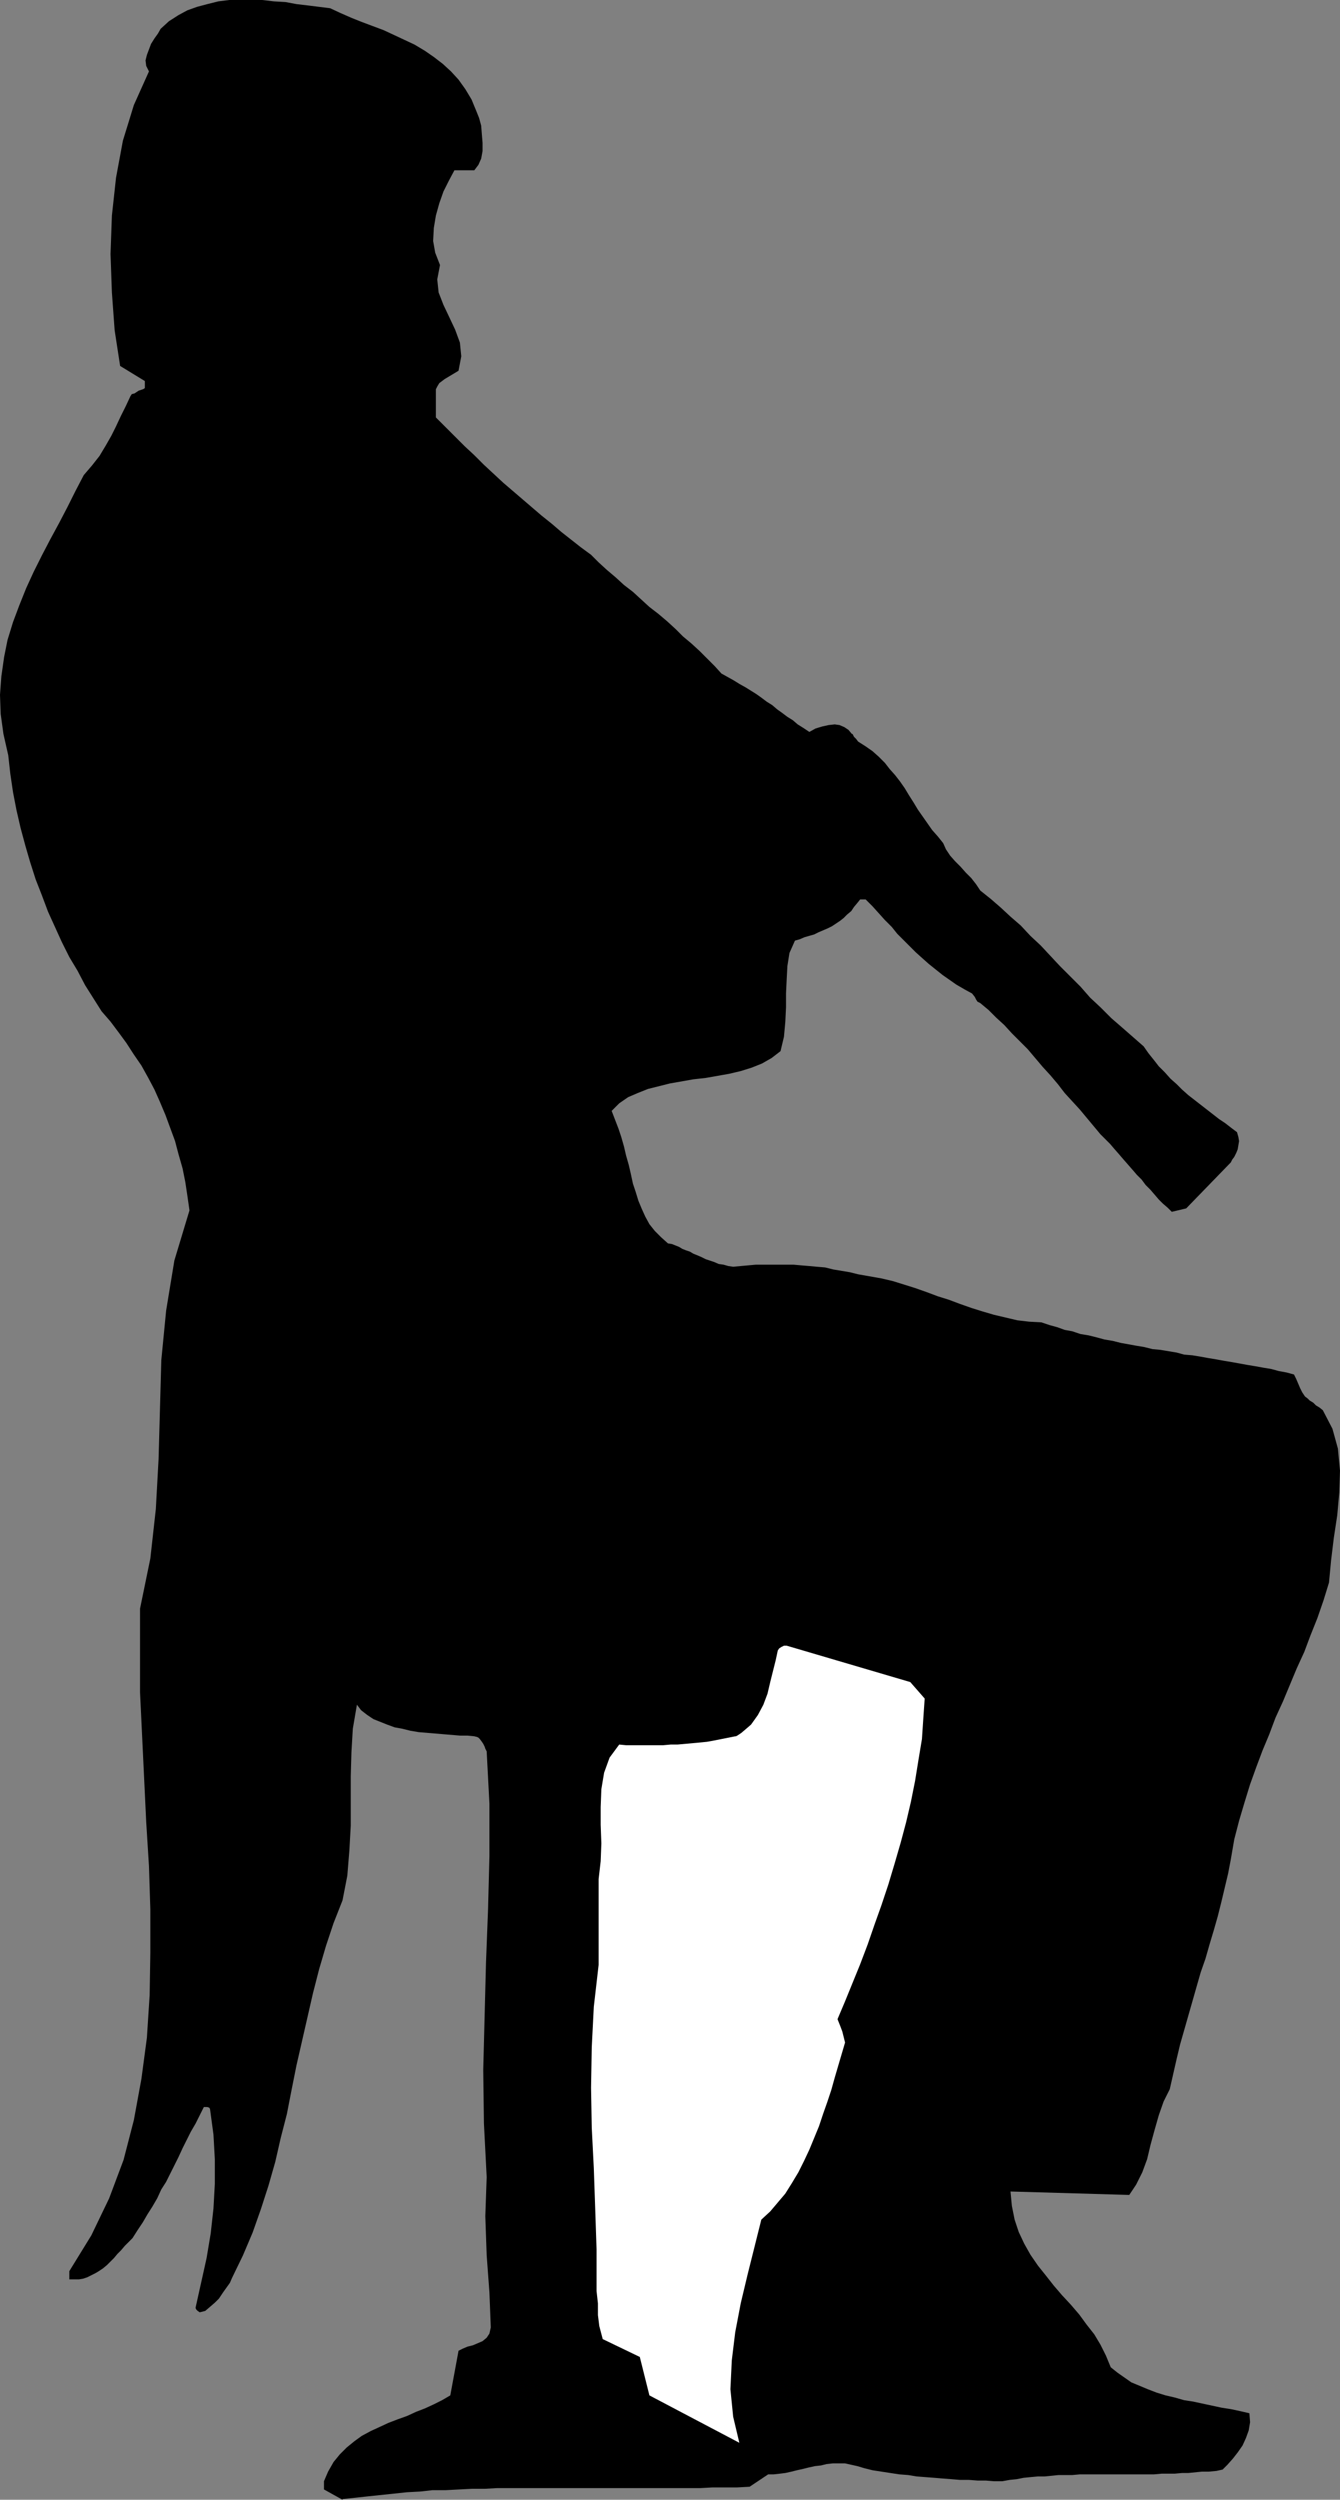
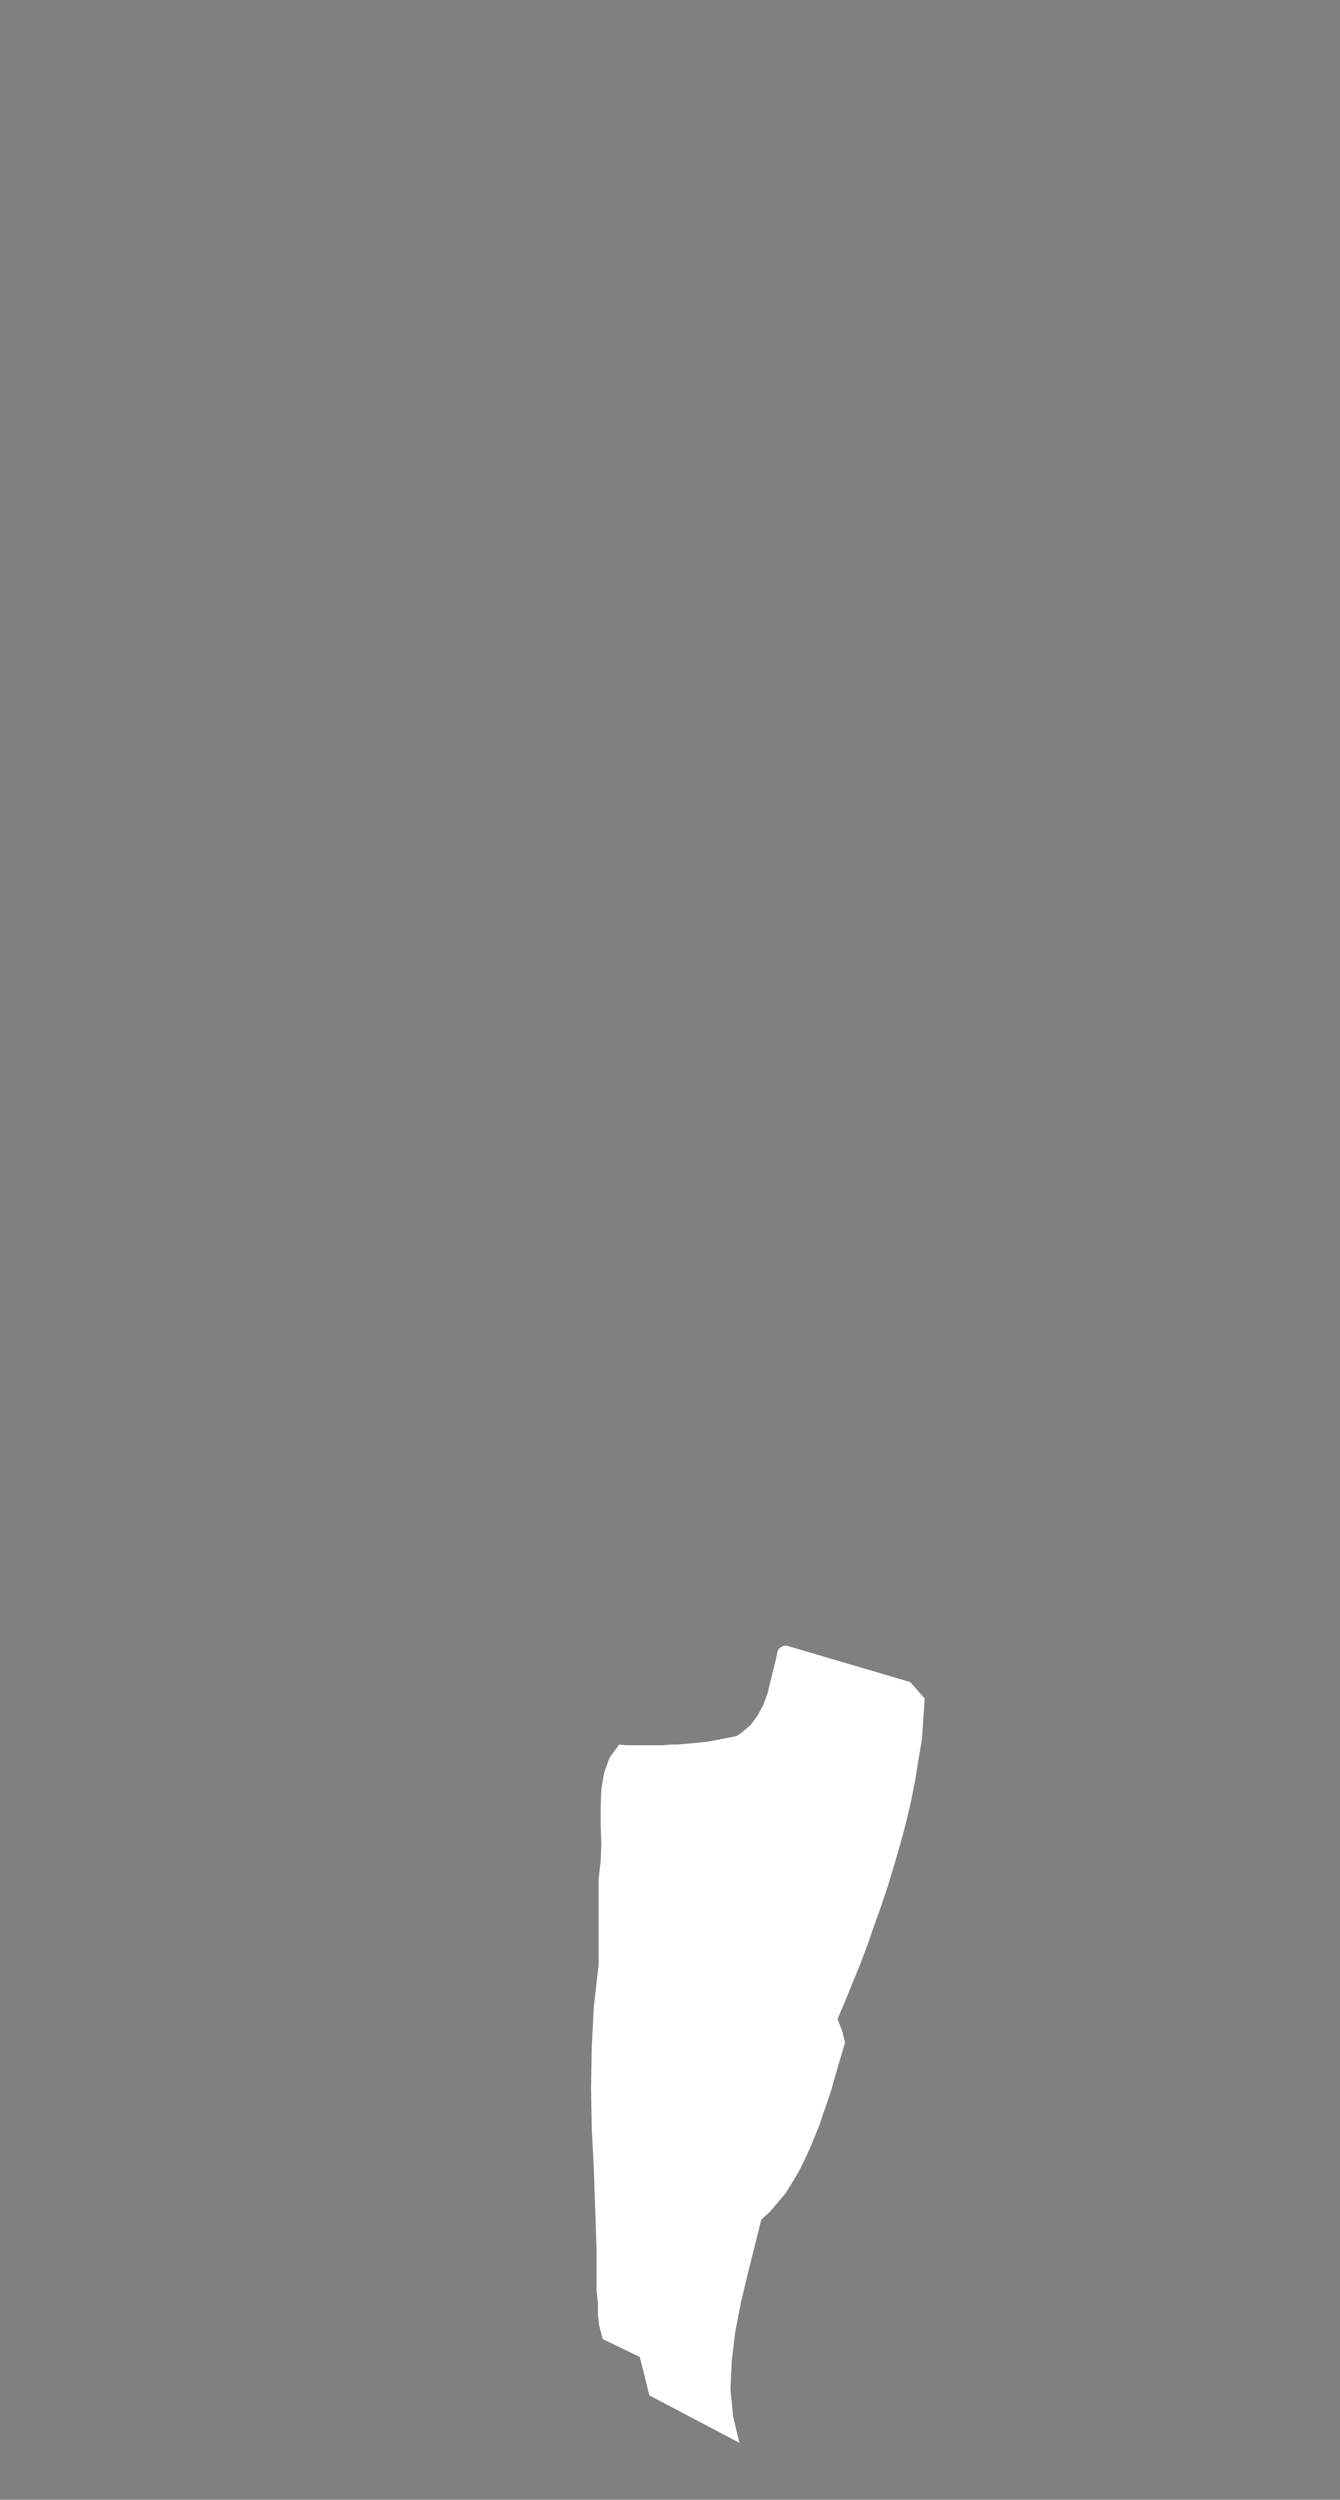
<svg xmlns="http://www.w3.org/2000/svg" xmlns:ns1="http://sodipodi.sourceforge.net/DTD/sodipodi-0.dtd" xmlns:ns2="http://www.inkscape.org/namespaces/inkscape" version="1.0" width="83.449mm" height="155.668mm" id="svg2" ns1:docname="Playing Clarinet.wmf">
  <rect width="100%" height="100%" fill="#808080" stroke="none" />
  <ns1:namedview id="namedview2" pagecolor="#ffffff" bordercolor="#000000" borderopacity="0.25" ns2:showpageshadow="2" ns2:pageopacity="0.0" ns2:pagecheckerboard="0" ns2:deskcolor="#d1d1d1" ns2:document-units="mm" />
  <defs id="defs1">
    <pattern id="WMFhbasepattern" patternUnits="userSpaceOnUse" width="6" height="6" x="0" y="0" />
  </defs>
-   <path style="fill:#000000;fill-opacity:1;fill-rule:evenodd;stroke:none" d="m 80.627,588.192 3.07,-0.323 2.908,-0.323 3.07,-0.323 3.07,-0.323 3.07,-0.323 3.07,-0.162 2.908,-0.323 h 3.07 l 3.07,-0.162 3.07,-0.162 h 3.07 l 2.908,-0.162 h 3.07 3.07 2.908 3.07 2.908 3.07 2.908 3.07 2.908 3.07 2.908 2.908 3.07 2.908 3.07 2.908 l 2.908,-0.162 h 2.908 2.908 l 2.908,-0.162 4.363,-2.909 h 1.293 l 1.454,-0.162 1.293,-0.162 1.454,-0.323 1.293,-0.323 1.454,-0.323 1.293,-0.323 1.454,-0.323 1.454,-0.162 1.293,-0.323 1.454,-0.162 h 1.454 1.454 l 1.454,0.323 1.454,0.323 1.616,0.485 1.939,0.485 2.101,0.323 2.101,0.323 2.101,0.323 2.101,0.162 1.939,0.323 2.101,0.162 2.101,0.162 1.939,0.162 2.101,0.162 1.939,0.162 h 2.101 l 2.101,0.162 h 1.939 l 1.939,0.162 h 1.939 l 1.777,-0.323 1.616,-0.162 1.616,-0.323 1.616,-0.162 1.777,-0.162 h 1.616 l 1.616,-0.162 1.616,-0.162 h 1.616 1.616 l 1.777,-0.162 h 1.454 1.616 1.616 1.616 1.616 1.616 1.616 1.616 1.616 1.616 1.454 l 1.777,-0.162 h 1.616 1.454 l 1.777,-0.162 h 1.454 l 1.616,-0.162 1.616,-0.162 h 1.616 l 1.777,-0.162 1.454,-0.323 1.131,-1.131 1.293,-1.454 1.131,-1.454 1.131,-1.616 0.808,-1.778 0.646,-1.778 0.323,-1.939 -0.162,-2.101 -2.101,-0.485 -2.262,-0.485 -2.101,-0.323 -2.262,-0.485 -2.262,-0.485 -2.262,-0.485 -2.1,-0.323 -2.262,-0.646 -2.101,-0.485 -2.101,-0.646 -2.101,-0.808 -1.939,-0.808 -1.939,-0.808 -1.616,-1.131 -1.616,-1.131 -1.616,-1.293 -1.131,-2.747 -1.293,-2.585 -1.454,-2.424 -1.777,-2.262 -1.777,-2.424 -1.939,-2.262 -2.101,-2.262 -1.939,-2.262 -1.777,-2.262 -1.939,-2.424 -1.777,-2.585 -1.454,-2.585 -1.293,-2.747 -0.969,-2.909 -0.646,-3.232 -0.323,-3.393 27.953,0.808 1.616,-2.424 1.454,-2.909 1.131,-3.07 0.808,-3.393 0.969,-3.555 0.969,-3.393 1.131,-3.232 1.454,-2.909 0.808,-3.555 0.808,-3.555 0.808,-3.393 0.969,-3.393 0.969,-3.393 0.969,-3.393 0.969,-3.393 0.969,-3.393 1.131,-3.232 0.969,-3.393 0.969,-3.232 0.969,-3.393 0.808,-3.232 0.808,-3.393 0.808,-3.393 0.646,-3.393 0.808,-4.686 1.131,-4.363 1.293,-4.363 1.293,-4.201 1.454,-4.04 1.454,-3.878 1.616,-3.878 1.454,-3.878 1.777,-3.878 1.616,-3.878 1.616,-3.878 1.777,-3.878 1.454,-3.878 1.616,-4.04 1.454,-4.201 1.293,-4.201 0.485,-5.171 0.646,-5.333 0.808,-5.332 0.485,-5.333 0.162,-5.171 -0.485,-5.171 -1.293,-4.686 -2.262,-4.363 -0.808,-0.646 -0.808,-0.485 -0.646,-0.646 -0.808,-0.485 -0.485,-0.485 -0.646,-0.485 -0.323,-0.485 -0.323,-0.485 -0.485,-0.97 -0.485,-1.131 -0.485,-1.131 -0.485,-0.97 -1.777,-0.485 -1.777,-0.323 -1.777,-0.485 -1.939,-0.323 -1.777,-0.323 -1.939,-0.323 -1.777,-0.323 -1.777,-0.323 -1.939,-0.323 -1.777,-0.323 -1.939,-0.323 -1.777,-0.323 -1.939,-0.323 -1.939,-0.162 -1.777,-0.485 -1.939,-0.323 -1.939,-0.323 -1.777,-0.162 -1.939,-0.485 -1.939,-0.323 -1.777,-0.323 -1.777,-0.323 -1.939,-0.485 -1.939,-0.323 -1.777,-0.485 -1.939,-0.485 -1.939,-0.323 -1.939,-0.646 -1.777,-0.323 -1.777,-0.646 -1.777,-0.485 -1.939,-0.646 -2.908,-0.162 -2.747,-0.323 -2.747,-0.646 -2.747,-0.646 -2.747,-0.808 -2.585,-0.808 -2.747,-0.97 -2.585,-0.97 -2.585,-0.808 -2.585,-0.97 -2.747,-0.97 -2.585,-0.808 -2.585,-0.808 -2.747,-0.646 -2.747,-0.485 -2.747,-0.485 -1.939,-0.485 -1.939,-0.323 -1.939,-0.323 -1.939,-0.485 -1.939,-0.162 -1.777,-0.162 -1.939,-0.162 -1.777,-0.162 h -1.939 -1.777 -1.616 -1.777 -1.777 l -1.777,0.162 -1.777,0.162 -1.777,0.162 -1.131,-0.162 -1.131,-0.323 -1.131,-0.162 -1.131,-0.485 -0.969,-0.323 -0.969,-0.323 -0.969,-0.485 -1.131,-0.485 -0.808,-0.323 -0.808,-0.485 -0.969,-0.323 -0.808,-0.323 -0.808,-0.485 -0.808,-0.323 -0.808,-0.323 -0.969,-0.162 -1.616,-1.454 -1.454,-1.454 -1.293,-1.616 -0.969,-1.778 -0.808,-1.778 -0.808,-1.939 -0.646,-2.101 -0.646,-1.939 -0.485,-2.262 -0.485,-2.101 -0.646,-2.262 -0.485,-2.101 -0.646,-2.262 -0.646,-1.939 -0.808,-2.101 -0.808,-2.101 1.777,-1.778 2.101,-1.454 2.262,-0.97 2.424,-0.97 2.585,-0.646 2.585,-0.646 2.747,-0.485 2.747,-0.485 2.908,-0.323 2.747,-0.485 2.747,-0.485 2.747,-0.646 2.585,-0.808 2.424,-0.97 2.262,-1.293 2.101,-1.616 0.808,-3.393 0.323,-3.555 0.162,-3.393 v -3.232 l 0.162,-3.393 0.162,-3.07 0.485,-3.07 1.293,-2.909 1.131,-0.323 1.131,-0.485 1.131,-0.323 1.131,-0.323 0.969,-0.485 1.131,-0.485 1.131,-0.485 0.969,-0.485 0.969,-0.646 0.969,-0.646 0.808,-0.646 0.808,-0.808 0.969,-0.808 0.646,-0.97 0.808,-0.97 0.646,-0.808 h 0.162 0.485 0.485 0.162 l 1.616,1.616 1.454,1.616 1.454,1.616 1.616,1.616 1.293,1.616 1.454,1.454 1.454,1.454 1.454,1.454 1.616,1.454 1.454,1.293 1.616,1.293 1.616,1.293 1.616,1.131 1.616,1.131 1.939,1.131 1.777,0.97 0.646,0.808 0.323,0.646 0.323,0.485 0.646,0.323 1.939,1.616 1.777,1.778 1.939,1.778 1.777,1.939 1.777,1.778 1.939,1.939 1.777,2.101 1.777,2.101 1.777,1.939 1.777,2.101 1.616,2.101 1.777,1.939 1.777,1.939 1.616,1.939 1.616,1.939 1.616,1.939 1.131,1.131 1.131,1.131 0.969,1.131 1.131,1.293 0.969,1.131 1.131,1.293 1.131,1.293 0.969,1.131 1.131,1.131 0.969,1.293 1.131,1.131 0.969,1.131 0.969,1.131 0.969,0.97 1.131,0.97 0.969,0.97 3.393,-0.808 10.503,-10.827 0.323,-0.646 0.485,-0.646 0.485,-0.97 0.323,-0.808 0.162,-0.97 0.162,-0.97 -0.162,-0.97 -0.323,-1.131 -1.293,-0.97 -1.454,-1.131 -1.454,-0.97 -1.454,-1.131 -1.454,-1.131 -1.454,-1.131 -1.454,-1.131 -1.454,-1.131 -1.454,-1.293 -1.293,-1.293 -1.454,-1.293 -1.293,-1.454 -1.454,-1.454 -1.131,-1.454 -1.293,-1.616 -1.131,-1.616 -2.585,-2.262 -2.585,-2.262 -2.424,-2.101 -2.585,-2.585 -2.424,-2.262 -2.262,-2.585 -2.424,-2.424 -2.424,-2.424 -2.262,-2.424 -2.262,-2.424 -2.424,-2.262 -2.262,-2.424 -2.424,-2.101 -2.262,-2.101 -2.424,-2.101 -2.424,-1.939 -0.969,-1.454 -1.131,-1.454 -1.293,-1.293 -1.293,-1.454 -1.293,-1.293 -1.131,-1.293 -0.969,-1.454 -0.646,-1.454 -1.293,-1.616 -1.293,-1.454 -1.131,-1.616 -1.131,-1.616 -1.131,-1.616 -0.969,-1.616 -1.131,-1.778 -0.969,-1.616 -1.131,-1.616 -1.131,-1.454 -1.293,-1.454 -1.131,-1.454 -1.454,-1.454 -1.454,-1.293 -1.616,-1.131 -1.777,-1.131 -0.485,-0.646 -0.485,-0.485 -0.323,-0.646 h -0.162 l -0.808,-0.97 -0.969,-0.646 -1.131,-0.485 -1.131,-0.162 -1.454,0.162 -1.454,0.323 -1.616,0.485 -1.454,0.808 -1.454,-0.97 -1.293,-0.808 -1.131,-0.97 -1.293,-0.808 -1.293,-0.97 -1.131,-0.808 -1.131,-0.97 -1.293,-0.808 -1.293,-0.97 -1.131,-0.808 -1.293,-0.808 -1.293,-0.808 -1.454,-0.808 -1.293,-0.808 -1.454,-0.808 -1.454,-0.808 -1.616,-1.778 -1.777,-1.778 -1.777,-1.778 -1.939,-1.778 -1.939,-1.616 -1.777,-1.778 -1.939,-1.778 -2.101,-1.778 -2.101,-1.616 -1.939,-1.778 -1.939,-1.778 -2.101,-1.616 -1.939,-1.778 -2.101,-1.778 -1.939,-1.778 -1.777,-1.778 -2.424,-1.778 -2.262,-1.778 -2.262,-1.778 -2.262,-1.939 -2.424,-1.939 -2.262,-1.939 -2.262,-1.939 -2.262,-1.939 -2.262,-1.939 -2.262,-2.101 -2.262,-2.101 -2.262,-2.262 -2.262,-2.101 -2.262,-2.262 -2.262,-2.262 -2.262,-2.262 v -6.625 l 0.323,-0.646 0.485,-0.808 0.646,-0.485 0.646,-0.485 0.808,-0.485 0.808,-0.485 0.808,-0.485 0.808,-0.485 0.646,-3.393 -0.323,-3.232 -1.131,-3.07 -1.293,-2.747 -1.454,-3.07 -1.131,-2.909 -0.323,-3.07 0.646,-3.393 -1.131,-2.909 -0.485,-2.747 0.162,-3.07 0.485,-2.909 0.808,-2.909 0.969,-2.747 1.293,-2.585 1.293,-2.424 h 4.686 l 0.969,-1.293 0.646,-1.454 0.323,-1.778 v -1.939 l -0.162,-1.939 -0.162,-2.101 -0.485,-1.778 -0.646,-1.616 -1.131,-2.747 -1.454,-2.424 -1.616,-2.262 -1.777,-1.939 -1.939,-1.778 -2.101,-1.616 -2.101,-1.454 -2.424,-1.454 L 95.169,9.372 92.746,8.241 90.322,7.11 87.737,6.14 85.151,5.171 82.728,4.201 80.143,3.07 77.719,1.939 75.134,1.616 72.548,1.293 69.802,0.97 67.216,0.485 64.469,0.323 61.723,0 H 59.137 56.552 53.967 L 51.382,0.323 48.796,0.97 46.373,1.616 l -2.262,0.808 -2.101,1.131 -2.262,1.454 -1.939,1.778 -0.646,1.131 -0.808,1.131 -0.808,1.293 -0.485,1.293 -0.485,1.293 -0.323,1.293 0.162,1.293 0.646,1.293 -3.555,7.918 -2.585,8.403 -1.616,8.726 -0.969,8.888 -0.323,9.049 0.323,9.049 0.646,8.888 1.293,8.403 5.817,3.555 v 0 0.323 0.485 0.808 l -0.162,0.162 -0.323,0.162 -0.485,0.162 -0.485,0.162 -0.485,0.323 -0.485,0.323 -0.646,0.162 -0.323,0.485 -1.131,2.424 -1.131,2.262 -1.131,2.424 -1.131,2.262 -1.293,2.262 -1.454,2.424 -1.777,2.262 -1.939,2.262 -1.939,3.717 -1.939,3.878 -1.939,3.717 -2.101,3.878 -1.939,3.717 -1.939,3.878 -1.777,3.878 -1.616,4.04 -1.454,3.878 -1.293,4.201 -0.808,4.04 -0.646,4.525 L 0,163.53 l 0.162,4.525 0.646,4.686 1.131,5.009 0.485,4.363 0.646,4.363 0.808,4.201 0.969,4.201 1.131,4.201 1.131,3.878 1.293,4.04 1.454,3.717 1.454,3.878 1.616,3.555 1.616,3.555 1.777,3.555 1.939,3.232 1.777,3.393 1.939,3.07 1.939,3.07 2.101,2.424 1.939,2.585 1.777,2.424 1.777,2.747 1.777,2.585 1.616,2.909 1.454,2.747 1.293,2.909 1.293,3.07 1.131,3.07 1.131,3.07 0.808,3.07 0.969,3.393 0.646,3.232 0.485,3.232 0.485,3.393 -3.555,11.796 -1.939,11.796 -1.131,11.635 -0.323,11.635 -0.323,11.635 -0.646,11.796 -1.293,11.635 -2.424,11.796 v 9.857 9.857 l 0.485,10.18 0.485,10.18 0.485,10.18 0.646,10.342 0.323,10.18 v 10.18 l -0.162,10.019 -0.646,10.019 -1.293,9.695 -1.777,9.695 -2.424,9.372 -3.393,9.049 -4.201,8.726 -5.17,8.403 v 0.485 0.646 0.485 0.323 h 1.131 1.131 l 0.969,-0.162 0.969,-0.323 0.969,-0.485 0.969,-0.485 0.808,-0.485 0.969,-0.646 0.969,-0.808 0.808,-0.808 0.808,-0.808 0.808,-0.97 0.808,-0.808 0.969,-1.131 0.808,-0.808 0.969,-0.97 1.131,-1.778 1.293,-1.939 1.131,-1.939 1.131,-1.778 1.131,-1.939 0.969,-2.101 1.131,-1.778 0.969,-1.939 0.969,-1.939 0.969,-1.939 0.969,-2.101 0.969,-1.939 0.969,-1.939 1.131,-1.939 0.969,-1.939 0.969,-1.939 h 0.485 0.323 l 0.485,0.162 0.162,0.323 0.808,5.979 0.323,5.817 v 5.817 l -0.323,5.817 -0.646,5.817 -0.969,5.817 -1.293,5.817 -1.293,5.817 v 0.162 l 0.162,0.323 0.323,0.323 0.485,0.323 1.293,-0.323 1.131,-0.97 1.131,-0.97 0.969,-0.97 0.969,-1.454 0.808,-1.131 0.808,-1.131 0.485,-1.131 2.585,-5.333 2.262,-5.332 1.939,-5.494 1.777,-5.494 1.616,-5.656 1.293,-5.656 1.454,-5.656 1.131,-5.817 1.131,-5.656 1.293,-5.656 1.293,-5.656 1.293,-5.656 1.454,-5.656 1.616,-5.494 1.777,-5.333 2.101,-5.333 1.131,-5.817 0.485,-5.979 0.323,-5.817 v -5.817 -5.817 l 0.162,-5.656 0.323,-5.494 0.969,-5.656 0.969,1.293 1.454,1.131 1.454,0.97 1.616,0.646 1.616,0.646 1.777,0.646 1.777,0.323 1.939,0.485 1.939,0.323 1.939,0.162 1.939,0.162 1.939,0.162 1.939,0.162 1.939,0.162 h 1.777 l 1.616,0.162 0.646,0.162 0.323,0.162 0.323,0.323 0.485,0.646 0.323,0.485 0.323,0.646 0.162,0.485 0.323,0.646 0.646,12.281 v 12.443 l -0.323,12.443 -0.485,12.604 -0.323,12.604 -0.323,12.604 0.162,12.604 0.646,12.604 -0.323,9.211 0.323,9.211 0.646,8.726 0.323,8.241 -0.323,1.454 -0.646,0.97 -0.969,0.808 -1.131,0.485 -1.131,0.485 -1.293,0.323 -1.131,0.485 -0.969,0.485 -1.939,10.503 -1.939,1.131 -1.939,0.97 -2.101,0.97 -2.101,0.808 -2.101,0.97 -2.262,0.808 -2.101,0.808 -2.101,0.97 -2.101,0.97 -2.101,1.131 -1.777,1.293 -1.777,1.454 -1.616,1.616 -1.454,1.778 -1.293,2.262 -0.969,2.262 v 0.808 0.646 0.323 0.162 l 4.363,2.424 v 0 z" id="path1" />
  <path style="fill:#ffffff;fill-opacity:1;fill-rule:evenodd;stroke:none" d="m 174.019,574.941 -1.454,-6.14 -0.646,-6.464 0.323,-6.787 0.808,-6.625 1.293,-6.787 1.616,-6.787 1.616,-6.464 1.616,-6.464 2.101,-1.939 1.777,-2.101 1.777,-2.101 1.616,-2.585 1.454,-2.424 1.293,-2.585 1.293,-2.747 1.131,-2.747 1.131,-2.747 0.969,-2.909 0.969,-2.747 0.969,-2.909 0.808,-2.909 0.808,-2.747 0.808,-2.747 0.808,-2.747 -0.323,-1.293 -0.323,-1.293 -0.485,-1.293 -0.646,-1.616 1.777,-4.201 1.777,-4.363 1.777,-4.363 1.777,-4.686 1.616,-4.686 1.616,-4.525 1.616,-4.848 1.454,-4.848 1.454,-5.009 1.293,-4.848 1.131,-4.848 0.969,-4.848 0.808,-5.009 0.808,-4.848 0.323,-4.848 0.323,-4.686 -3.393,-3.878 -29.084,-8.564 h -0.646 l -0.646,0.323 -0.485,0.323 -0.323,0.485 -0.485,2.262 -0.646,2.585 -0.646,2.585 -0.646,2.747 -0.969,2.585 -1.293,2.424 -1.616,2.262 -2.262,1.939 -0.485,0.323 -0.485,0.323 -0.323,0.162 h -0.162 l -1.616,0.323 -1.616,0.323 -1.616,0.323 -1.777,0.323 -1.616,0.162 -1.777,0.162 -1.777,0.162 -1.777,0.162 h -1.616 l -1.777,0.162 h -1.777 -1.616 -1.777 -1.777 -1.777 l -1.616,-0.162 -2.262,3.07 -1.293,3.555 -0.646,3.878 -0.162,4.201 v 4.201 l 0.162,4.363 -0.162,4.201 -0.485,4.201 v 5.333 4.686 4.848 5.333 l -1.131,9.857 -0.485,9.534 -0.162,9.534 0.162,9.372 0.485,9.534 0.323,9.372 0.323,9.695 v 9.857 l 0.323,2.909 v 2.747 l 0.323,2.585 0.808,3.07 8.725,4.201 2.262,9.049 z" id="path2" />
</svg>